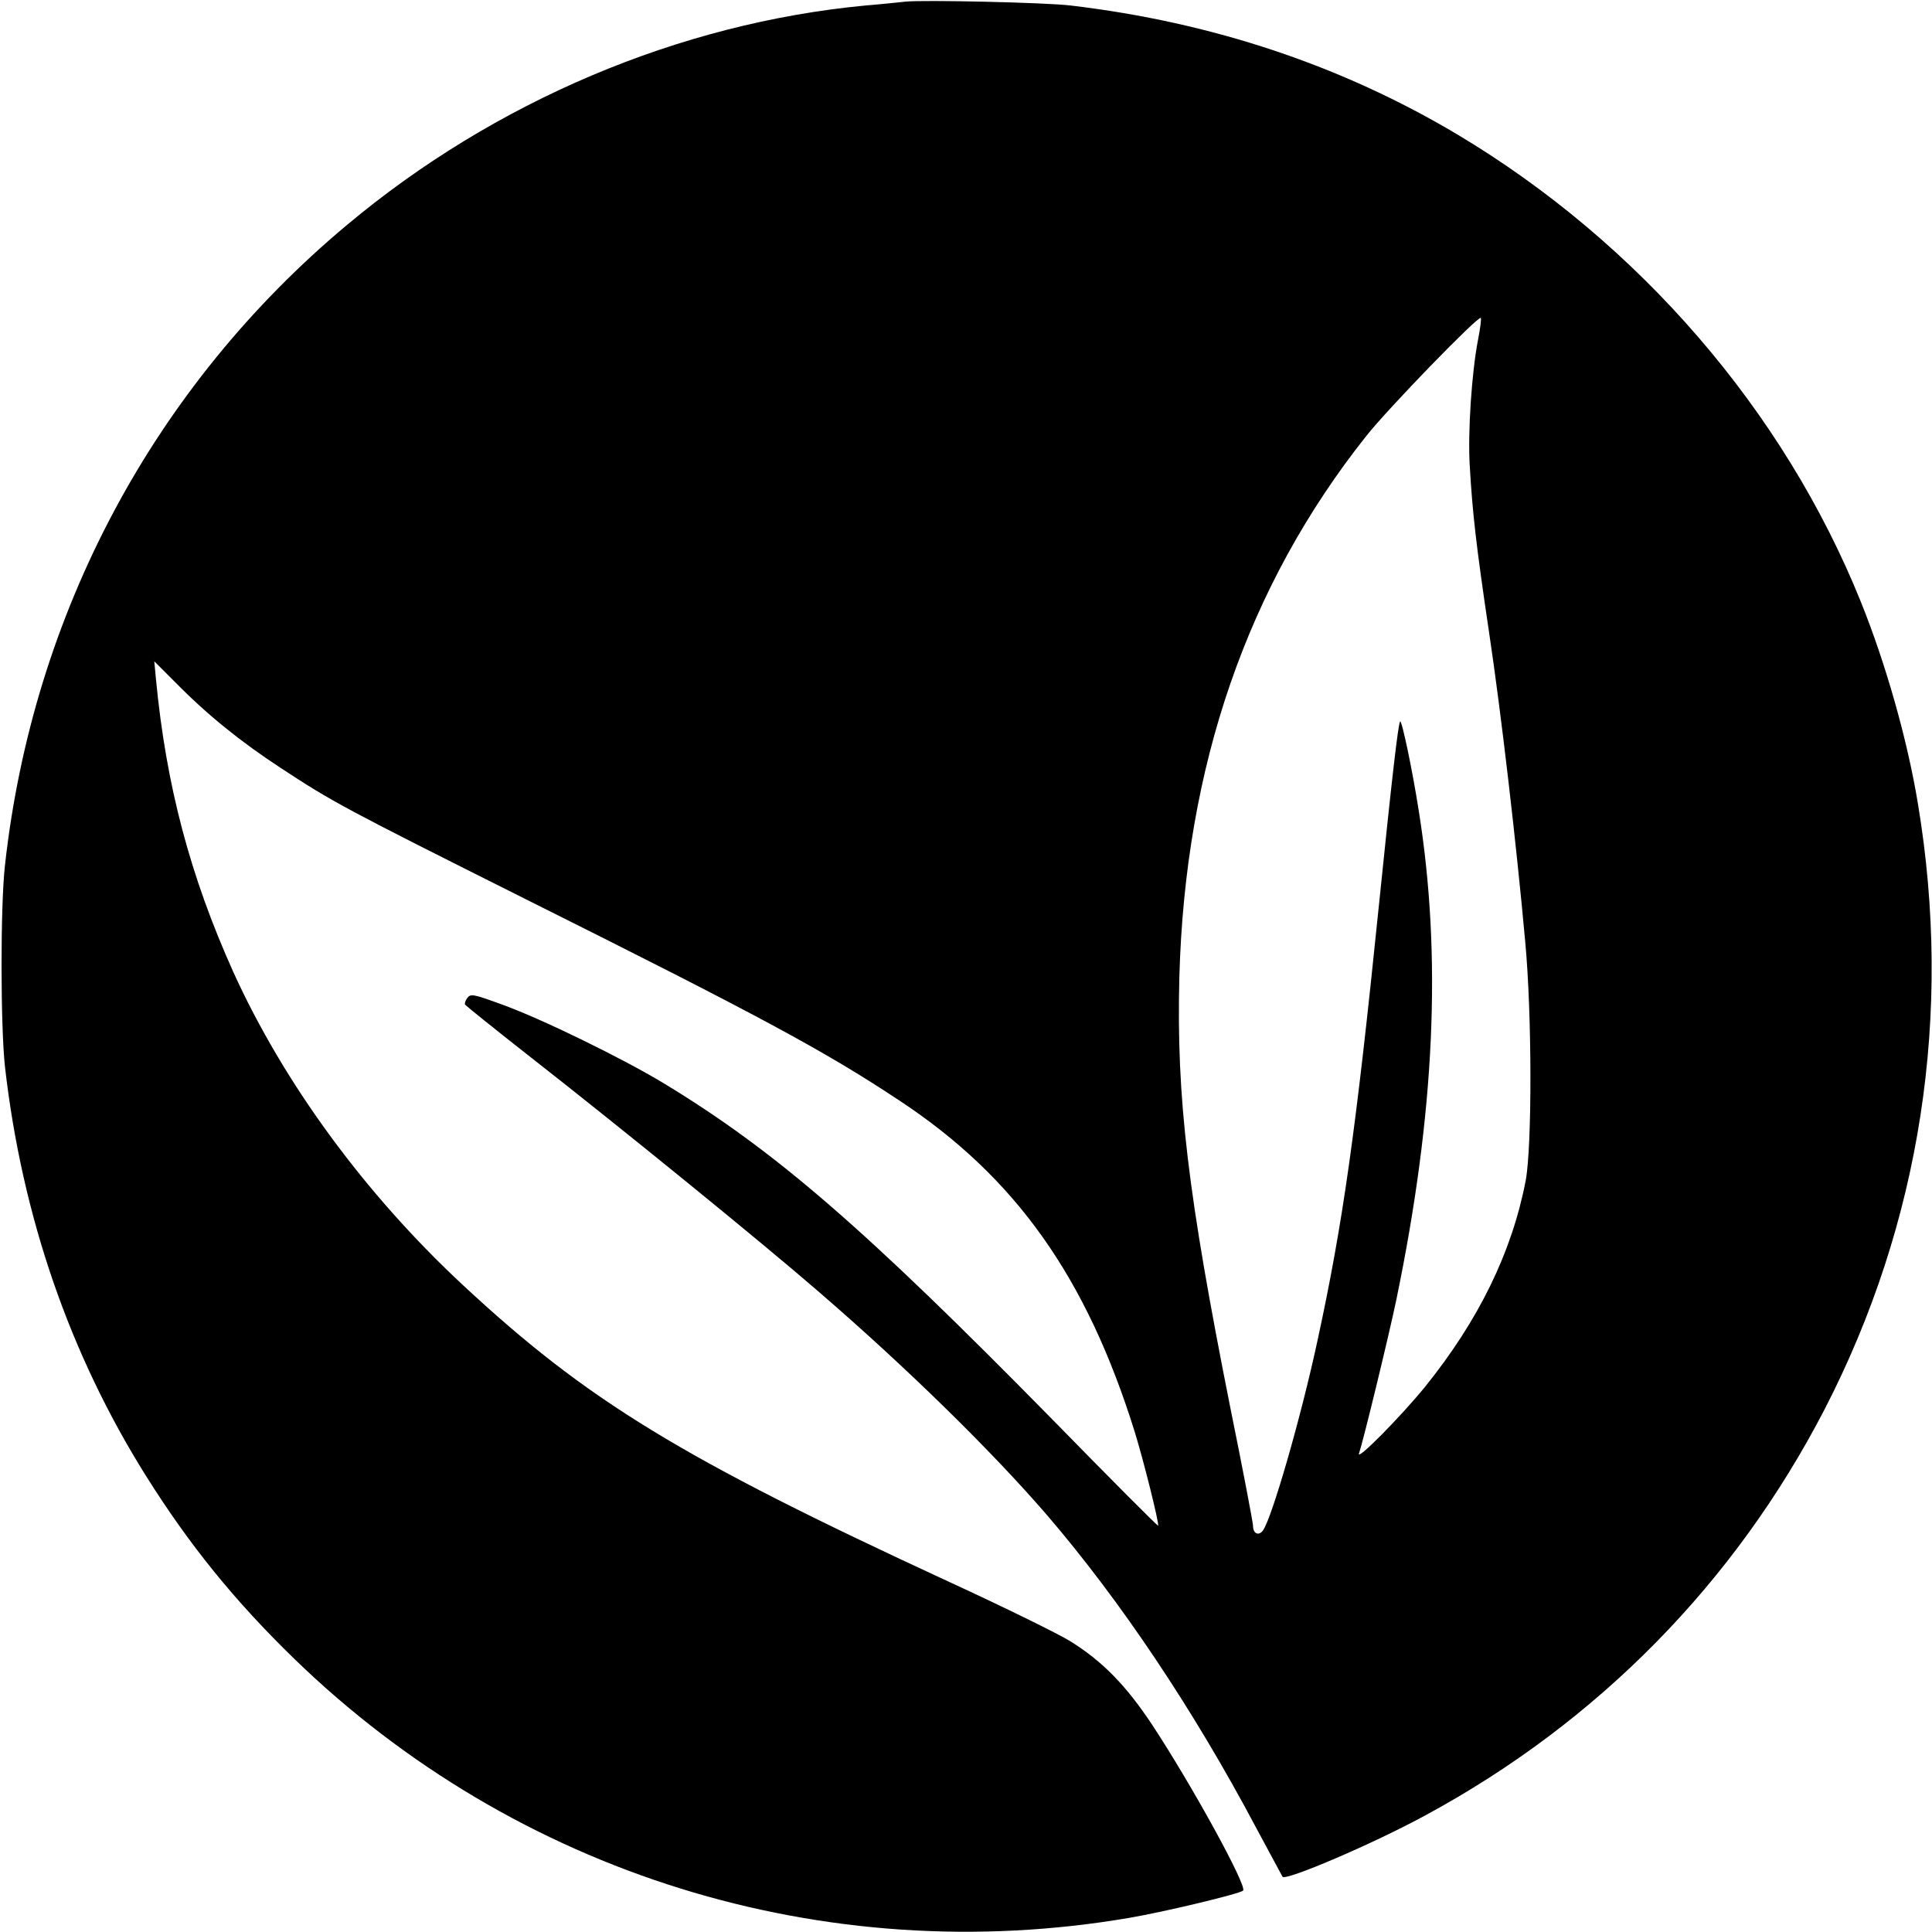
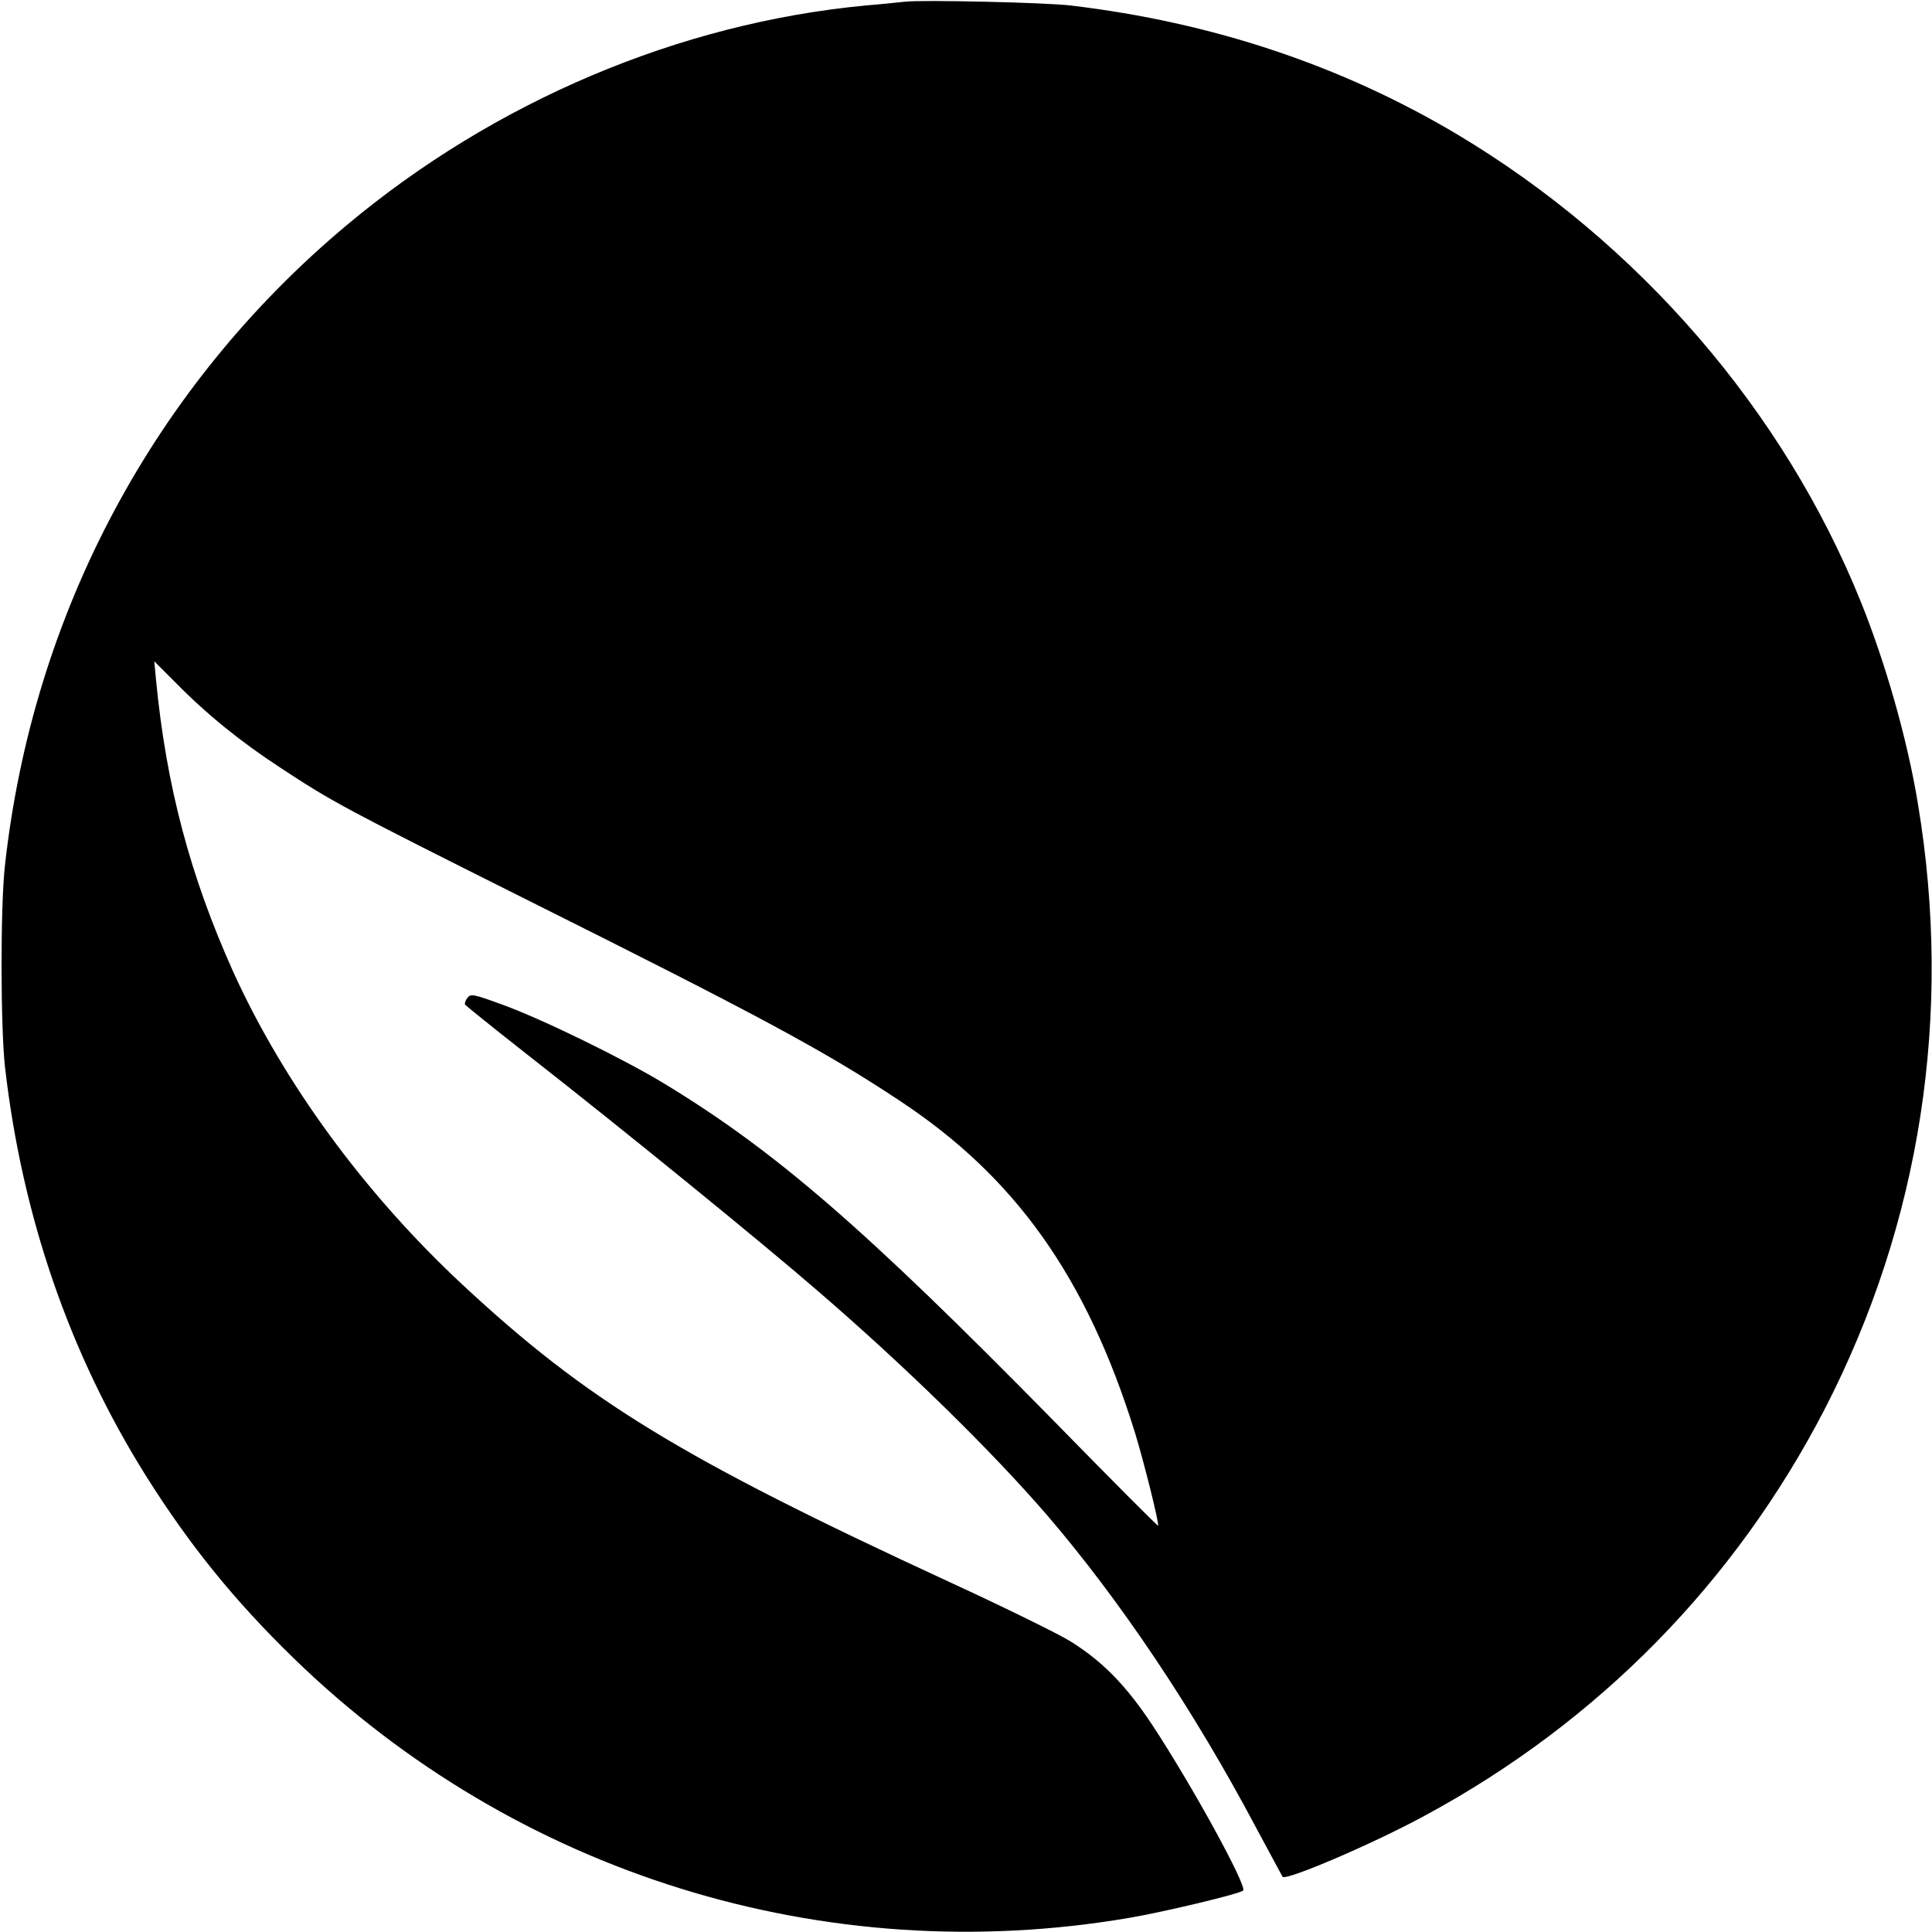
<svg xmlns="http://www.w3.org/2000/svg" version="1.0" width="700pt" height="700pt" viewBox="0 0 700 700" preserveAspectRatio="xMidYMid meet">
  <g transform="translate(0,700) scale(0.1,-0.1)" fill="#000000" stroke="none">
-     <path d="M3280 6994 c-19 -2 -84 -9 -145 -14 -674 -64 -1343 -347 -1879 -796 -698 -584 -1137 -1406 -1238 -2319 -17 -152 -16 -583 0 -730 62 -542 234 -1040 510 -1481 159 -253 321 -453 538 -664 804 -780 1921 -1127 3024 -939 130 22 400 87 414 99 16 15 -186 383 -329 600 -94 142 -180 231 -298 304 -42 26 -239 123 -439 215 -970 448 -1311 656 -1763 1077 -354 330 -647 730 -830 1133 -156 347 -243 674 -280 1061 l-6 64 78 -78 c114 -116 237 -215 381 -309 187 -123 232 -147 881 -472 851 -425 1086 -551 1359 -732 422 -278 679 -641 854 -1203 32 -104 89 -332 84 -338 -2 -1 -174 171 -382 384 -682 694 -1005 974 -1409 1219 -147 89 -443 234 -585 285 -106 39 -115 40 -127 24 -7 -9 -10 -20 -8 -24 3 -4 107 -88 232 -186 340 -266 839 -672 1048 -853 320 -276 628 -578 829 -811 265 -309 529 -702 756 -1130 52 -96 95 -177 97 -180 13 -15 329 120 518 223 625 338 1121 843 1446 1471 348 675 465 1432 338 2194 -38 232 -117 509 -207 732 -279 692 -804 1300 -1462 1693 -418 249 -886 406 -1400 467 -88 11 -539 21 -600 14z m2075 -1226 c-23 -120 -37 -333 -30 -453 10 -173 23 -289 70 -605 44 -293 99 -767 131 -1120 25 -266 25 -742 2 -867 -50 -260 -170 -506 -365 -748 -89 -109 -250 -272 -239 -241 15 44 107 422 135 556 140 676 166 1246 81 1775 -23 147 -61 327 -67 321 -7 -7 -29 -196 -78 -676 -83 -814 -130 -1145 -221 -1565 -60 -280 -166 -646 -198 -690 -15 -21 -36 -12 -36 16 0 11 -36 201 -81 422 -156 783 -197 1128 -186 1567 21 764 246 1417 677 1960 79 100 406 437 415 428 3 -2 -2 -39 -10 -80z" />
+     <path d="M3280 6994 c-19 -2 -84 -9 -145 -14 -674 -64 -1343 -347 -1879 -796 -698 -584 -1137 -1406 -1238 -2319 -17 -152 -16 -583 0 -730 62 -542 234 -1040 510 -1481 159 -253 321 -453 538 -664 804 -780 1921 -1127 3024 -939 130 22 400 87 414 99 16 15 -186 383 -329 600 -94 142 -180 231 -298 304 -42 26 -239 123 -439 215 -970 448 -1311 656 -1763 1077 -354 330 -647 730 -830 1133 -156 347 -243 674 -280 1061 l-6 64 78 -78 c114 -116 237 -215 381 -309 187 -123 232 -147 881 -472 851 -425 1086 -551 1359 -732 422 -278 679 -641 854 -1203 32 -104 89 -332 84 -338 -2 -1 -174 171 -382 384 -682 694 -1005 974 -1409 1219 -147 89 -443 234 -585 285 -106 39 -115 40 -127 24 -7 -9 -10 -20 -8 -24 3 -4 107 -88 232 -186 340 -266 839 -672 1048 -853 320 -276 628 -578 829 -811 265 -309 529 -702 756 -1130 52 -96 95 -177 97 -180 13 -15 329 120 518 223 625 338 1121 843 1446 1471 348 675 465 1432 338 2194 -38 232 -117 509 -207 732 -279 692 -804 1300 -1462 1693 -418 249 -886 406 -1400 467 -88 11 -539 21 -600 14z m2075 -1226 z" />
  </g>
</svg>